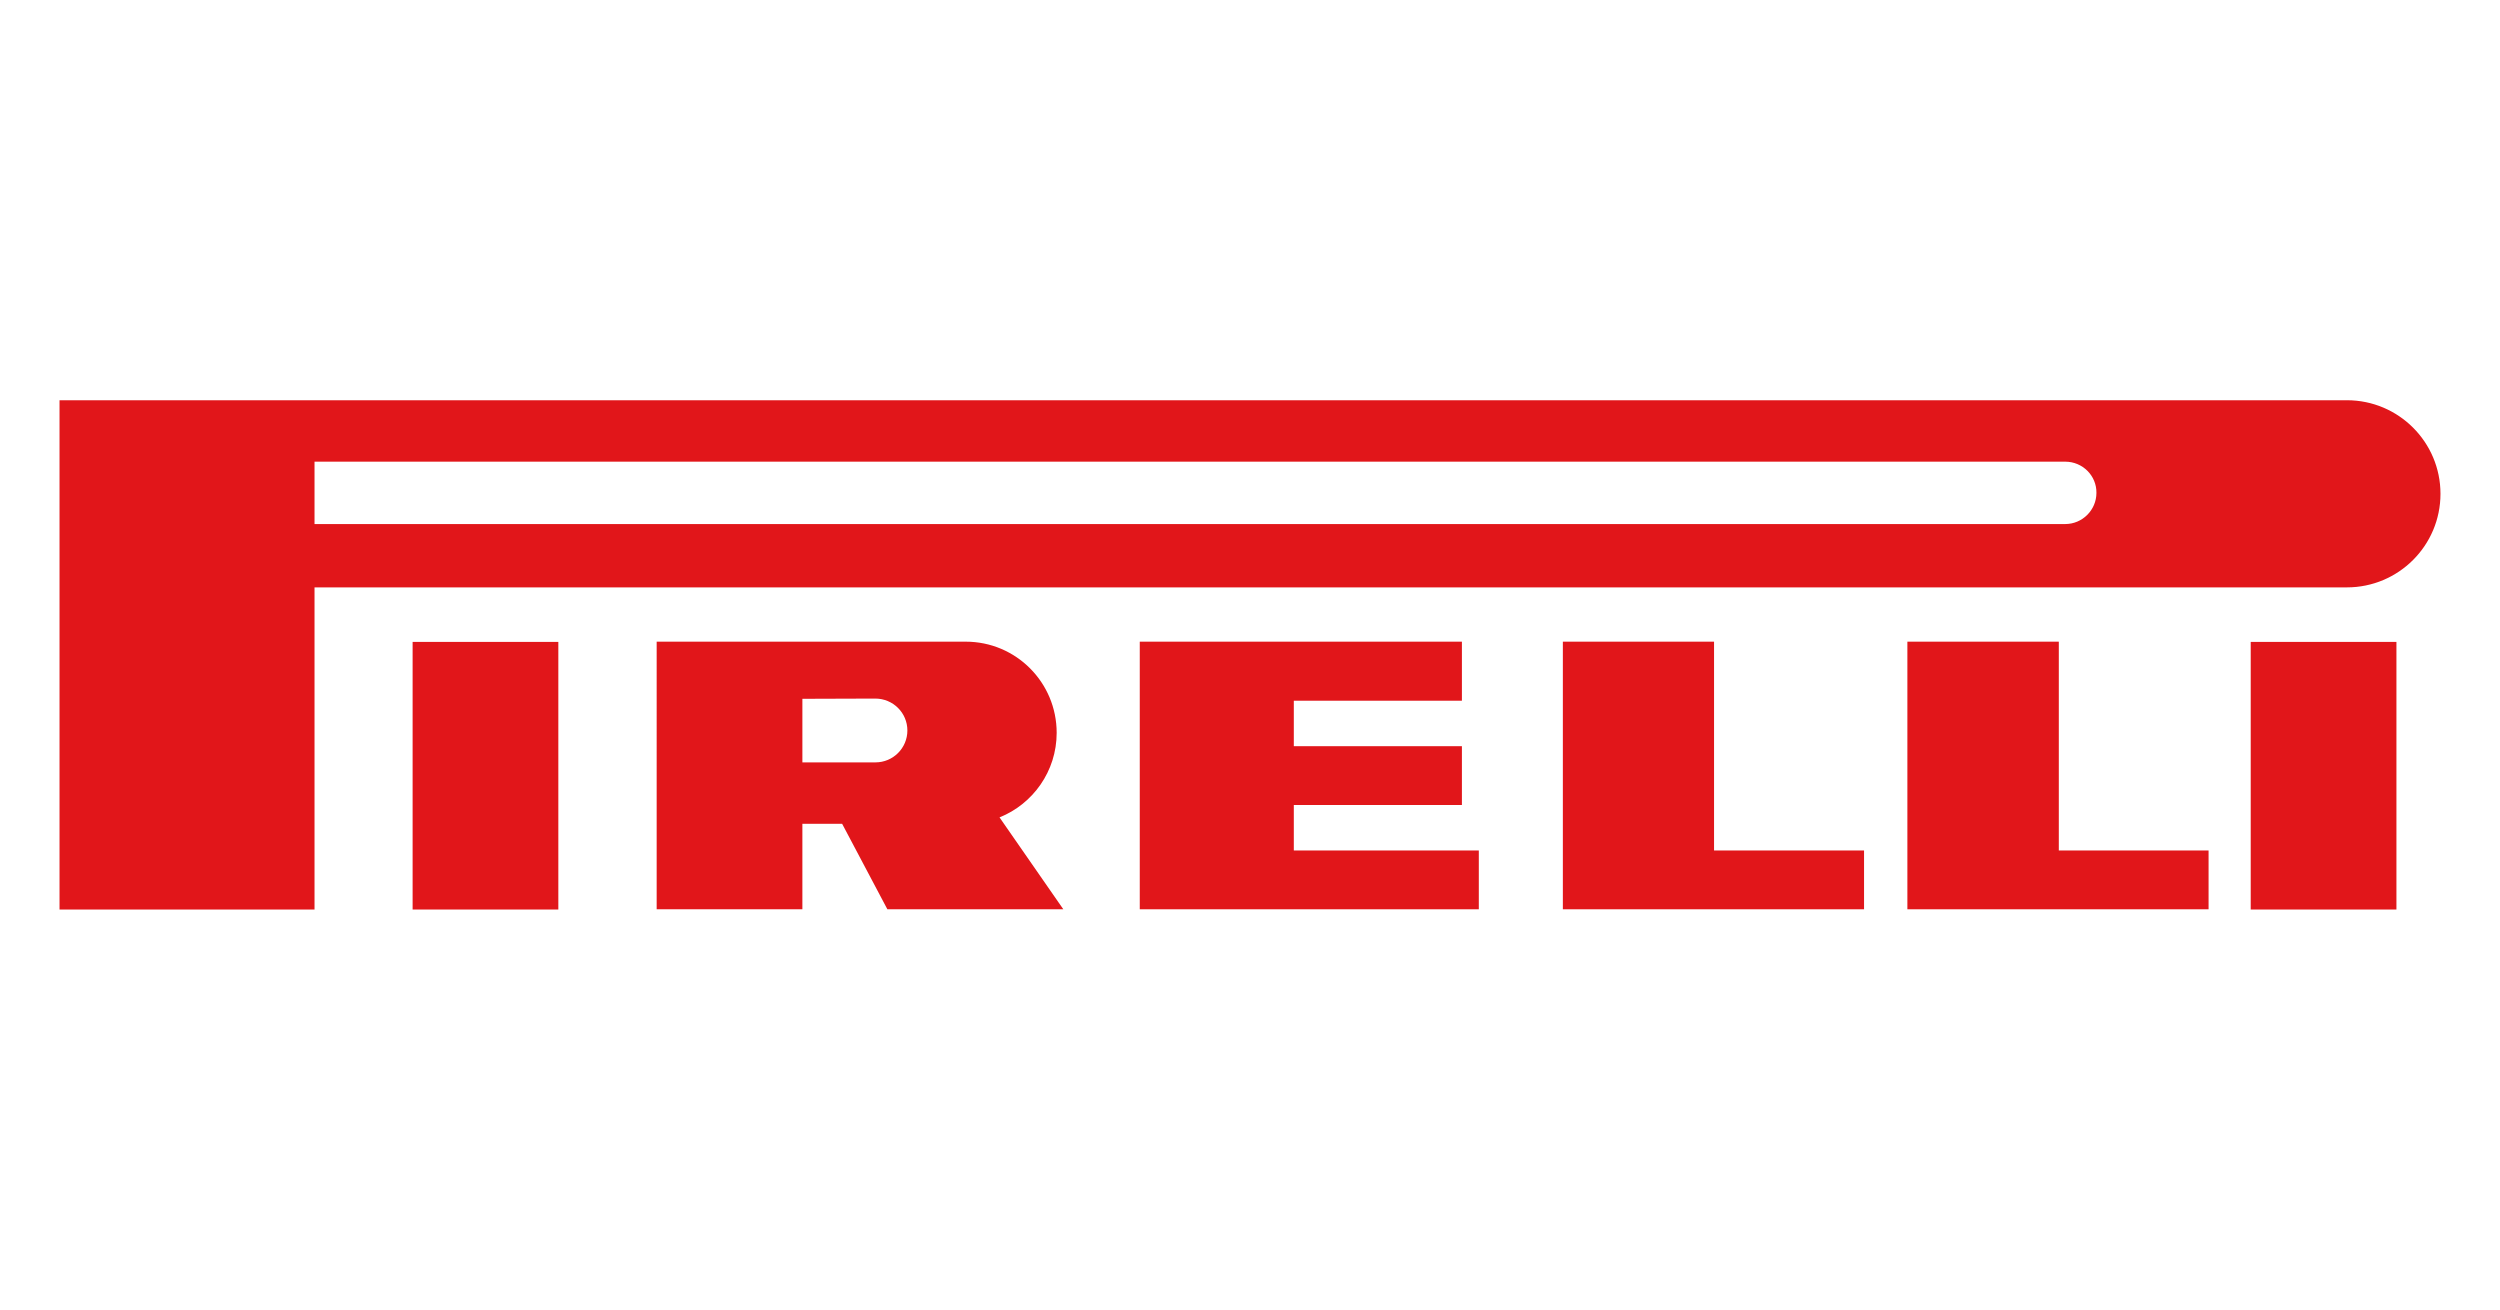
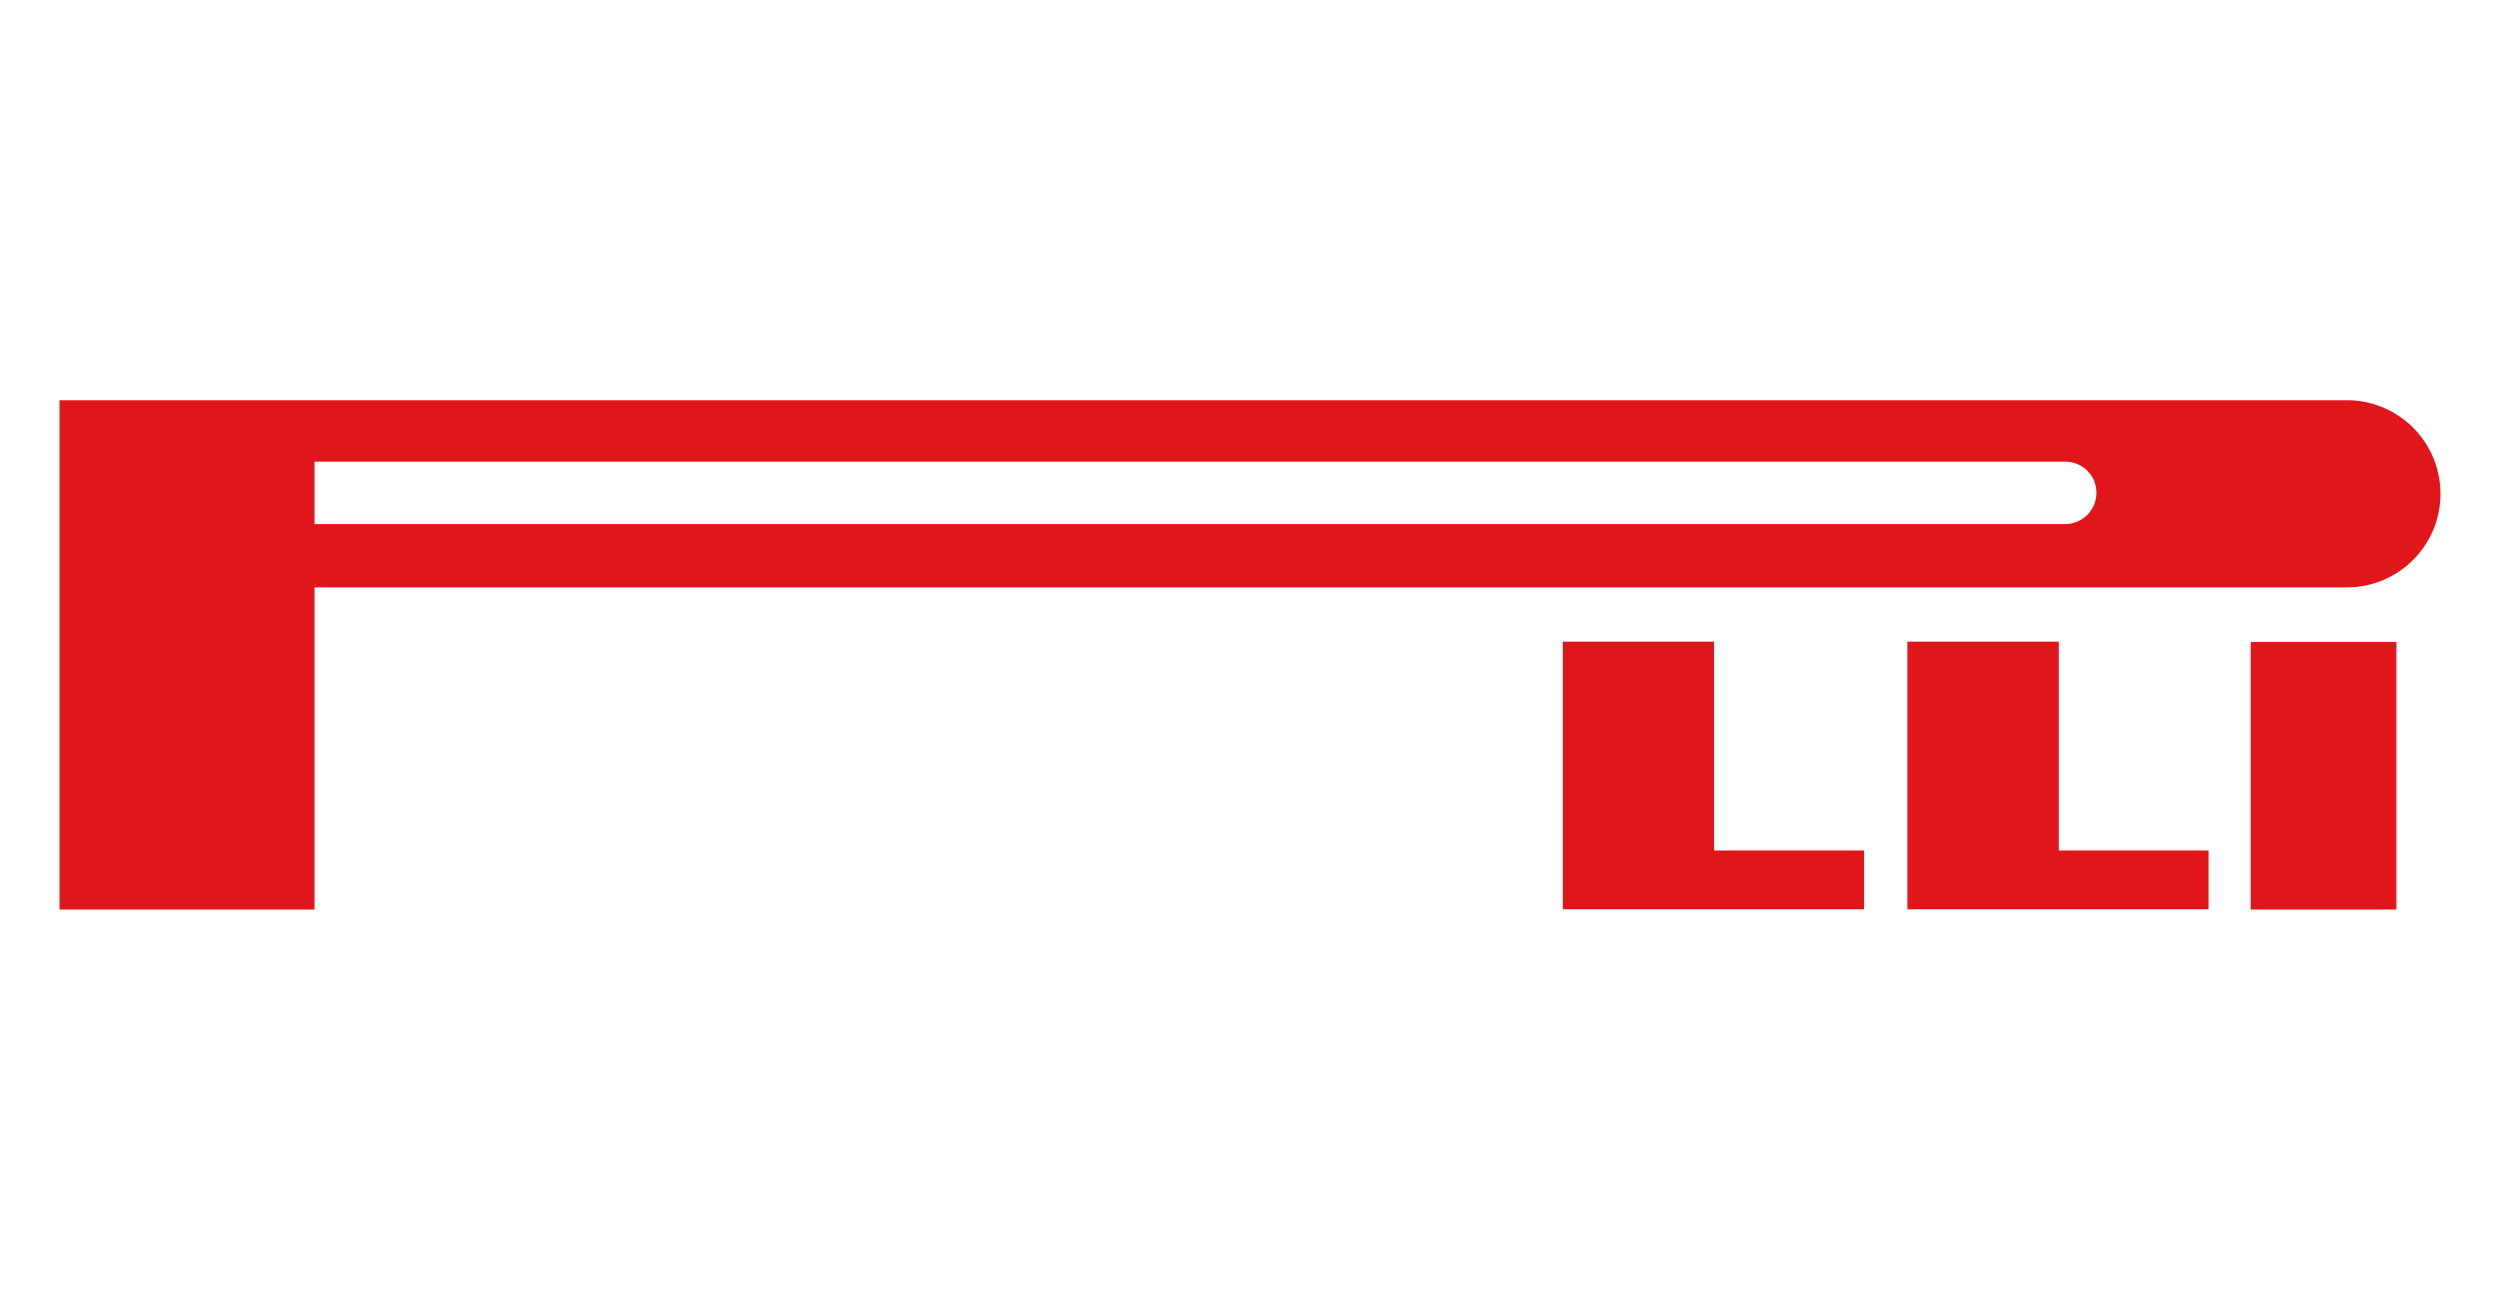
<svg xmlns="http://www.w3.org/2000/svg" version="1.1" id="Capa_1" x="0px" y="0px" viewBox="0 0 1050 550" style="enable-background:new 0 0 1050 550;" xml:space="preserve">
  <style type="text/css">
	.st0{fill:#E1161A;}
</style>
  <g>
-     <path class="st0" d="M275.7,269.5h129.9c21.1,0,38.2,17.1,38.2,38.3c0,16.1-10,29.9-24,35.5l26.8,38.6h-73.9l-19-35.9h-16.7v35.9   h-61.2V269.5z M367.6,293.4l-30.6,0.1v26.7l30.7,0c7.4,0,13.4-6,13.4-13.4C381.1,299.4,375.1,293.4,367.6,293.4" />
    <polygon class="st0" points="719.9,357.2 782.9,357.2 782.9,381.9 656.4,381.9 656.4,269.5 719.9,269.5  " />
-     <polygon class="st0" points="543.4,357.2 621.1,357.2 621.1,381.9 478.7,381.9 478.7,269.5 614,269.5 614,294.3 543.4,294.3    543.4,313.4 614,313.4 614,338.1 543.4,338.1  " />
    <polygon class="st0" points="864.7,357.2 927.6,357.2 927.6,381.9 801.1,381.9 801.1,269.5 864.7,269.5  " />
    <path class="st0" d="M25,168.1h107.1h853.6c21.7,0,39.3,17.6,39.3,39.3c0,21.7-17.6,39.3-39.3,39.3H132.1v135.3H25V246.6V168.1z    M867.4,193.9H132.1v26.2h735.3c7.2,0,13.1-5.9,13.1-13.1C880.6,199.8,874.7,193.9,867.4,193.9" />
-     <rect x="173.3" y="269.6" class="st0" width="61.2" height="112.4" />
    <rect x="945.3" y="269.6" class="st0" width="61.2" height="112.4" />
  </g>
</svg>